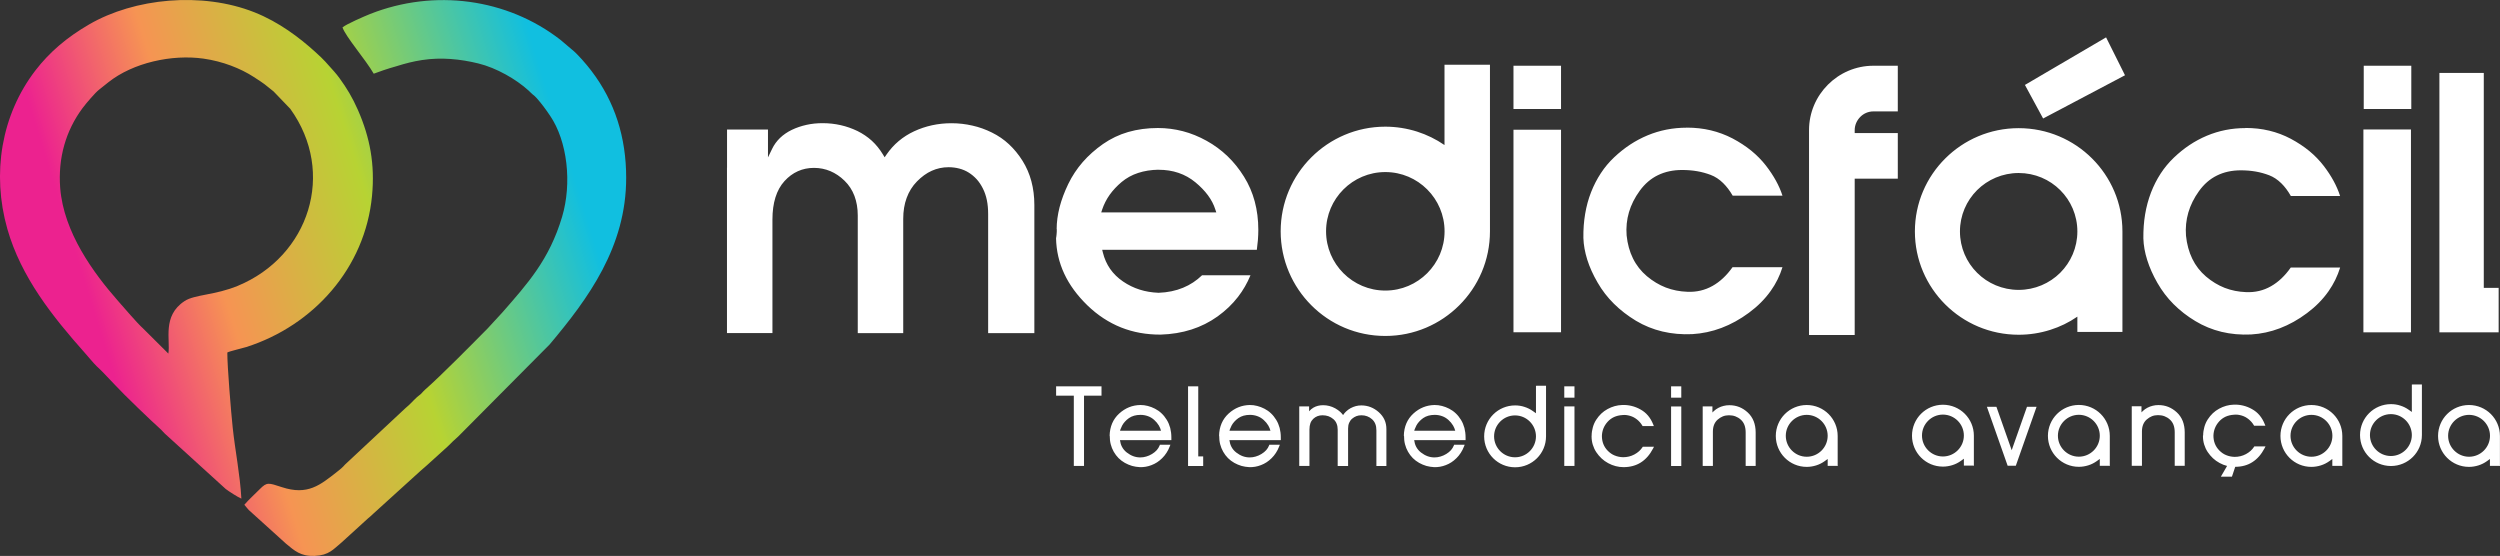
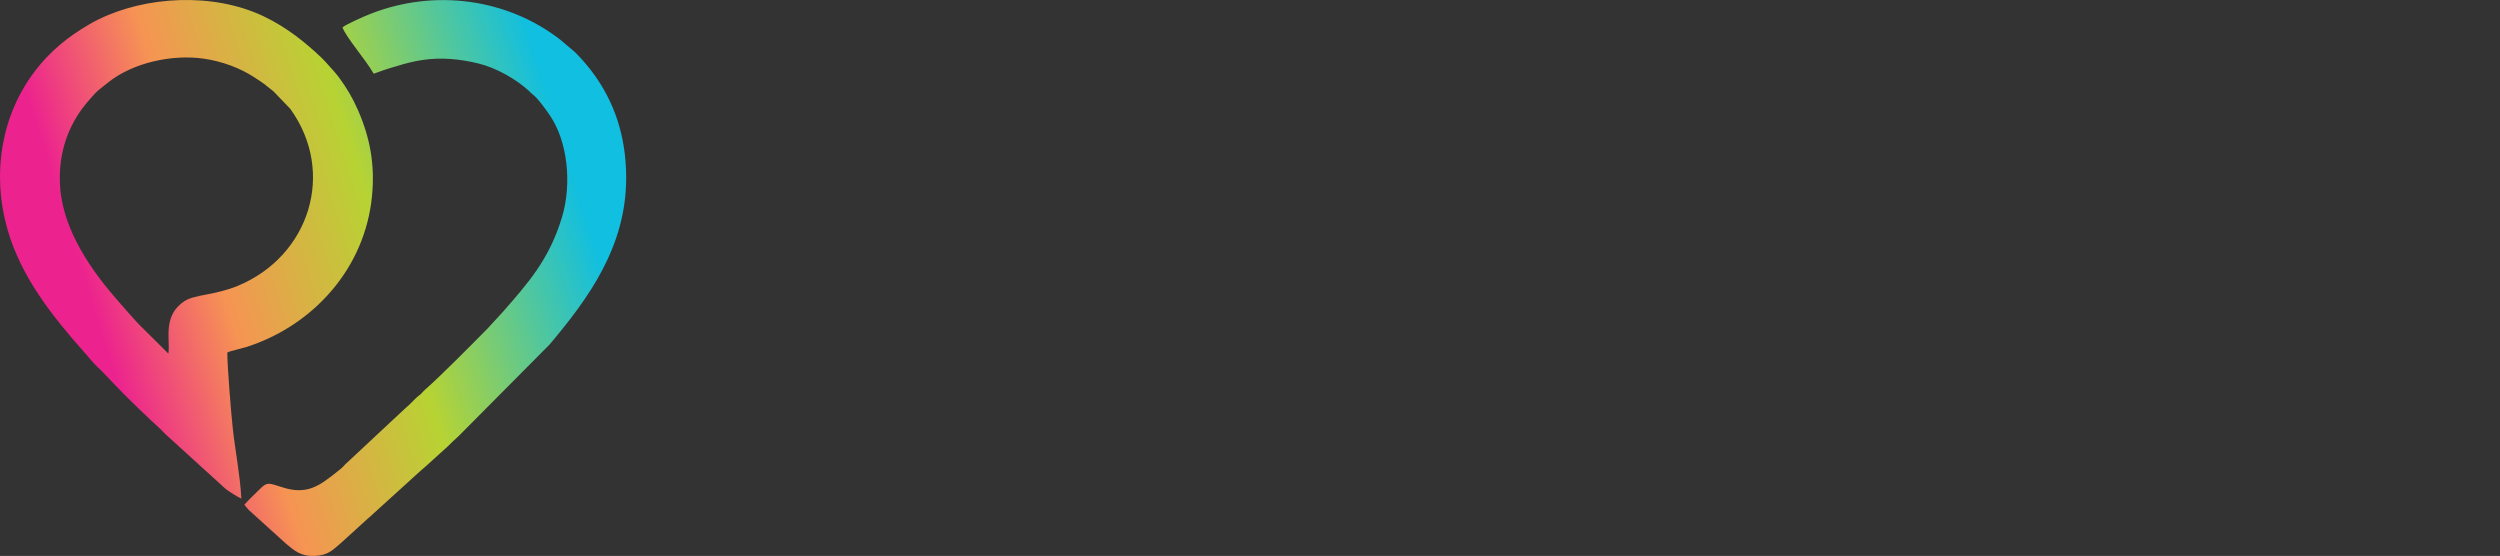
<svg xmlns="http://www.w3.org/2000/svg" id="Camada_2" data-name="Camada 2" viewBox="0 0 370.06 82.29">
  <rect x="0" y="0" width="370.06" height="82.29" fill="#333333" stroke="none" />
  <defs>
    <style> .cls-1 { fill: #fff; } .cls-1, .cls-2 { fill-rule: evenodd; } .cls-2 { fill: url(#GradientFill_1); } </style>
    <linearGradient id="GradientFill_1" data-name="GradientFill 1" x1="14.33" y1="47.61" x2="84.85" y2="25.54" gradientUnits="userSpaceOnUse">
      <stop offset="0" stop-color="#ec228f" />
      <stop offset=".26" stop-color="#f69453" />
      <stop offset=".59" stop-color="#b7d333" />
      <stop offset="1" stop-color="#11bfe0" />
    </linearGradient>
  </defs>
  <g id="Camada_1-2" data-name="Camada 1">
    <g>
-       <path class="cls-1" d="M198.86,40.44c1.59,1.59,3.78,2.57,6.2,2.57s4.61-.98,6.2-2.57c1.59-1.59,2.57-3.78,2.57-6.2s-.98-4.61-2.57-6.2c-1.59-1.59-3.78-2.57-6.2-2.57s-4.61.98-6.2,2.57c-1.59,1.59-2.57,3.78-2.57,6.2s.98,4.61,2.57,6.2h0ZM107.61,24.83v24.47h6.73v-16.81c0-1.23.15-2.32.44-3.26.3-.96.74-1.76,1.34-2.42.59-.65,1.25-1.14,1.99-1.47.73-.33,1.53-.49,2.38-.49s1.66.16,2.42.48c.75.32,1.46.79,2.1,1.42.65.63,1.14,1.38,1.47,2.25.32.86.49,1.82.49,2.89v17.42h6.73v-16.92c0-1.15.17-2.18.51-3.1.34-.93.85-1.75,1.53-2.44.68-.69,1.4-1.22,2.18-1.57.78-.35,1.61-.53,2.49-.53.56,0,1.09.07,1.59.2.5.13.97.33,1.4.6.43.27.82.6,1.18.99.35.39.65.84.91,1.36.26.51.46,1.09.59,1.72.13.63.19,1.31.19,2.05v17.64h6.84v-18.97c0-1.25-.15-2.42-.44-3.51-.29-1.09-.73-2.1-1.31-3.03-.59-.94-1.26-1.75-2.01-2.45-.75-.7-1.59-1.27-2.52-1.73-.93-.46-1.89-.81-2.89-1.03-1-.23-2.03-.35-3.1-.35-.99,0-1.95.1-2.87.3-.92.2-1.81.5-2.65.89-.84.39-1.61.88-2.29,1.45-.68.57-1.28,1.24-1.8,1.99l-.28.41-.26-.43c-.47-.77-1.01-1.44-1.64-2.02-.63-.57-1.34-1.05-2.13-1.44-1.6-.77-3.32-1.16-5.16-1.16-.83,0-1.62.08-2.38.25-.76.17-1.48.41-2.17.74-.68.33-1.26.73-1.75,1.2-.48.47-.88,1.01-1.17,1.62l-.61,1.26v-4.13h-6.06v5.33s0,.32,0,.32h0ZM171.5,25.13c1.06,0,2.04.15,2.95.46.91.31,1.74.77,2.49,1.39.74.61,1.36,1.25,1.86,1.92.5.68.87,1.38,1.1,2.12l.14.42h-17.03l.14-.43c.26-.77.63-1.5,1.11-2.18.48-.67,1.07-1.3,1.77-1.89.71-.59,1.52-1.04,2.44-1.34.91-.3,1.92-.46,3.03-.48h0ZM156.43,33.92c0,.27,0,.52-.03.75-.02.22-.04.42-.08.6.04,1.84.44,3.59,1.21,5.24.77,1.66,1.92,3.22,3.43,4.69,1.51,1.46,3.18,2.55,4.98,3.27,1.81.72,3.76,1.07,5.87,1.06,3.25-.1,6.06-1,8.42-2.69,1.18-.85,2.19-1.81,3.03-2.9.75-.97,1.36-2.03,1.84-3.19h-7.17c-.82.79-1.75,1.41-2.8,1.84-1.08.45-2.29.7-3.62.75h-.02c-.98-.04-1.91-.19-2.79-.47-.88-.28-1.7-.68-2.46-1.2-.78-.53-1.41-1.15-1.91-1.86-.5-.72-.86-1.53-1.08-2.43l-.1-.4h22.89c.07-.5.12-.99.16-1.45.04-.54.06-1.04.06-1.51,0-1.49-.18-2.89-.53-4.2-.35-1.31-.88-2.53-1.59-3.67-.71-1.14-1.53-2.16-2.45-3.04-.92-.88-1.95-1.64-3.09-2.27-1.14-.63-2.31-1.11-3.51-1.42-1.2-.31-2.43-.47-3.69-.47-1.58,0-3.04.2-4.4.59-1.35.39-2.59.99-3.73,1.78-1.14.8-2.14,1.69-3,2.67-.85.98-1.57,2.06-2.14,3.24-.57,1.18-1,2.33-1.29,3.45-.28,1.11-.43,2.19-.43,3.24h0ZM224.03,9.73v6.4h7.04v-6.4h-7.04ZM224.03,19.2v29.98h7.04v-29.98h-7.04ZM249.67,18.9c-2.04,0-3.97.38-5.78,1.13-.91.38-1.78.84-2.6,1.38-.82.54-1.61,1.17-2.36,1.88-.74.7-1.4,1.48-1.96,2.34-.57.86-1.05,1.8-1.45,2.81-.4,1.02-.69,2.09-.88,3.22-.19,1.13-.28,2.32-.26,3.56.03,1.04.23,2.11.57,3.21.35,1.11.86,2.24,1.53,3.39.66,1.15,1.47,2.2,2.42,3.14.95.94,2.04,1.78,3.26,2.52,1.22.73,2.53,1.26,3.92,1.59,1.39.33,2.86.46,4.42.39,1.48-.09,2.92-.39,4.32-.92,1.4-.53,2.75-1.27,4.06-2.24,1.3-.96,2.38-2.04,3.23-3.24.77-1.07,1.35-2.25,1.74-3.51h-7.39c-.88,1.24-1.87,2.16-2.96,2.77-1.14.64-2.38.93-3.73.87-1.13-.04-2.19-.25-3.19-.63-1-.39-1.93-.95-2.8-1.68-.87-.74-1.56-1.61-2.06-2.63-.5-1.01-.81-2.14-.94-3.41h0c-.18-2.37.46-4.57,1.94-6.6.75-1.03,1.64-1.8,2.69-2.31,1.05-.51,2.24-.77,3.58-.77.77,0,1.52.06,2.22.18.71.12,1.38.31,2.02.55.66.25,1.27.65,1.83,1.2.51.5.99,1.12,1.42,1.87h7.37c-.47-1.47-1.29-2.95-2.44-4.44-.63-.81-1.36-1.55-2.18-2.22-.83-.67-1.75-1.27-2.77-1.81-1.02-.53-2.09-.93-3.22-1.2-1.13-.27-2.32-.4-3.57-.4h0ZM299.73,12.56l2.7,4.98,12.12-6.4-2.8-5.61-12.01,7.04h0ZM332.38,18.96c-2.02,0-3.92.38-5.71,1.13-.9.38-1.76.84-2.57,1.38-.81.54-1.59,1.17-2.33,1.88-.73.7-1.38,1.48-1.94,2.34-.56.86-1.04,1.8-1.43,2.81-.39,1.02-.68,2.09-.87,3.22-.19,1.13-.27,2.32-.26,3.56.03,1.04.22,2.11.57,3.21.35,1.11.85,2.24,1.51,3.39.66,1.15,1.45,2.2,2.39,3.14.94.94,2.01,1.78,3.23,2.51,1.21.73,2.5,1.26,3.87,1.59,1.37.33,2.83.46,4.37.39,1.47-.09,2.89-.39,4.27-.92,1.38-.53,2.72-1.27,4.01-2.24,1.29-.96,2.35-2.04,3.19-3.24.76-1.08,1.33-2.25,1.72-3.51h-7.31c-.87,1.24-1.85,2.16-2.93,2.77-1.12.64-2.35.93-3.69.87-1.12-.04-2.17-.25-3.16-.63-.99-.39-1.91-.95-2.77-1.68-.86-.74-1.54-1.61-2.03-2.63-.49-1.01-.8-2.14-.93-3.41h0c-.18-2.37.46-4.57,1.92-6.6.74-1.03,1.62-1.8,2.66-2.31,1.03-.51,2.21-.77,3.53-.77.77,0,1.5.06,2.2.18.7.12,1.36.31,2,.55.65.25,1.25.65,1.81,1.2.51.5.97,1.12,1.4,1.87h7.29c-.47-1.47-1.27-2.95-2.41-4.44-.62-.81-1.34-1.55-2.15-2.22-.82-.67-1.73-1.27-2.74-1.81-1-.53-2.06-.93-3.18-1.2-1.12-.27-2.29-.4-3.52-.4h0ZM349.89,9.73v6.4h7.04v-6.4h-7.04ZM349.84,19.16v30.03h7.04v-30.03h-7.04ZM292.66,28.14c-1.57,1.57-2.54,3.73-2.54,6.12s.97,4.56,2.54,6.12c1.57,1.57,3.75,2.53,6.15,2.53s4.58-.97,6.15-2.53c1.57-1.57,2.54-3.73,2.54-6.12s-.97-4.56-2.54-6.12c-1.57-1.57-3.75-2.53-6.15-2.53s-4.58.97-6.15,2.53h0ZM312.88,49.13h-5.38v-2.26c-1.24.86-2.59,1.51-4.02,1.96-1.51.48-3.09.72-4.67.72-4.24,0-8.08-1.71-10.86-4.48-2.78-2.77-4.5-6.59-4.5-10.81s1.72-8.05,4.5-10.81c2.78-2.77,6.62-4.48,10.86-4.48s8.08,1.71,10.86,4.48c2.78,2.77,4.5,6.59,4.5,10.81v14.87h-1.28ZM273.25,49.59h-5.47v-30.33c0-2.62,1.07-5,2.8-6.73,1.73-1.73,4.11-2.8,6.73-2.8h3.61v6.76h-3.61c-.76,0-1.45.31-1.95.82-.5.51-.82,1.2-.82,1.95v.44h6.38v6.75h-6.38v23.14h-1.29ZM362.33,10.8h5.33v31.81h2.2v6.58h-8.77V10.8h1.25ZM215.12,9.58h5.43v24.66c0,4.28-1.73,8.15-4.54,10.95-2.8,2.8-6.67,4.54-10.95,4.54s-8.15-1.73-10.95-4.54c-2.8-2.8-4.54-6.68-4.54-10.95s1.73-8.15,4.54-10.95c2.8-2.8,6.68-4.54,10.95-4.54,1.6,0,3.18.25,4.7.73,1.44.46,2.81,1.13,4.06,1.99v-11.89h1.3Z" />
-       <path class="cls-1" d="M222.07,66.78c.56.56,1.33.91,2.19.91s1.63-.35,2.19-.91c.56-.56.91-1.34.91-2.19s-.35-1.63-.91-2.19c-.56-.56-1.33-.91-2.19-.91s-1.63.35-2.19.91c-.56.56-.91,1.33-.91,2.19s.35,1.63.91,2.19h0ZM227.45,57.1h1.4v7.49c0,1.27-.51,2.41-1.34,3.24-.83.83-1.98,1.34-3.24,1.34s-2.41-.51-3.24-1.34-1.34-1.98-1.34-3.24.51-2.41,1.34-3.24c.83-.83,1.98-1.34,3.24-1.34.48,0,.95.07,1.39.22.45.14.87.35,1.26.63l.44.31v-4.06h.09ZM351.72,66.59c.56.56,1.33.91,2.19.91s1.63-.35,2.19-.91c.56-.56.91-1.34.91-2.19s-.35-1.63-.91-2.19c-.56-.56-1.33-.91-2.19-.91s-1.63.35-2.19.91c-.56.56-.91,1.33-.91,2.19s.35,1.63.91,2.19h0ZM357.1,56.91h1.4v7.49c0,1.27-.51,2.41-1.34,3.24-.83.83-1.98,1.34-3.24,1.34s-2.41-.51-3.24-1.34c-.83-.83-1.34-1.98-1.34-3.24s.51-2.41,1.34-3.24c.83-.83,1.98-1.34,3.24-1.34.48,0,.95.07,1.39.22.45.14.87.35,1.26.63l.44.31v-4.06h.09ZM265.25,62.32c-.56.56-.91,1.33-.91,2.19s.35,1.63.91,2.19c.56.56,1.33.91,2.19.91s1.63-.35,2.19-.91c.56-.56.91-1.33.91-2.19s-.35-1.63-.91-2.19c-.56-.56-1.34-.91-2.19-.91s-1.63.35-2.19.91h0ZM271.94,68.96h-1.4v-1.02l-.44.32c-.39.28-.81.49-1.26.63-.45.14-.92.22-1.4.22-1.27,0-2.41-.51-3.24-1.34-.83-.83-1.34-1.98-1.34-3.24s.51-2.41,1.34-3.24,1.98-1.34,3.24-1.34,2.41.51,3.24,1.34c.83.83,1.34,1.98,1.34,3.24v4.45h-.09ZM363.29,62.32c-.56.56-.91,1.33-.91,2.19s.35,1.63.91,2.19c.56.56,1.33.91,2.19.91s1.63-.35,2.19-.91c.56-.56.91-1.33.91-2.19s-.35-1.63-.91-2.19c-.56-.56-1.34-.91-2.19-.91s-1.63.35-2.19.91h0ZM369.97,68.96h-1.4v-1.02l-.44.32c-.39.28-.81.49-1.26.63-.45.14-.92.22-1.4.22-1.27,0-2.41-.51-3.24-1.34-.83-.83-1.34-1.98-1.34-3.24s.51-2.41,1.34-3.24c.83-.83,1.98-1.34,3.24-1.34s2.41.51,3.24,1.34c.83.83,1.34,1.98,1.34,3.24v4.45h-.09ZM285.41,62.28c-.56.56-.91,1.33-.91,2.19s.35,1.63.91,2.19c.56.56,1.33.91,2.19.91s1.63-.35,2.19-.91c.56-.56.91-1.33.91-2.19s-.35-1.63-.91-2.19c-.56-.56-1.34-.91-2.19-.91s-1.63.35-2.19.91h0ZM292.1,68.92h-1.4v-1.02l-.44.32c-.39.28-.81.49-1.26.63-.45.14-.92.22-1.4.22-1.27,0-2.41-.51-3.24-1.34-.83-.83-1.34-1.98-1.34-3.24s.51-2.41,1.34-3.24,1.98-1.34,3.24-1.34,2.41.51,3.24,1.34c.83.83,1.34,1.98,1.34,3.24v4.45h-.09ZM339.96,62.32c-.56.56-.91,1.33-.91,2.19s.35,1.63.91,2.19c.56.56,1.33.91,2.19.91s1.63-.35,2.19-.91c.56-.56.91-1.33.91-2.19s-.35-1.63-.91-2.19c-.56-.56-1.33-.91-2.19-.91s-1.63.35-2.19.91h0ZM346.64,68.96h-1.4v-1.02l-.44.32c-.39.28-.81.49-1.26.63-.45.14-.92.22-1.4.22-1.27,0-2.41-.51-3.24-1.34-.83-.83-1.34-1.98-1.34-3.24s.51-2.41,1.34-3.24c.83-.83,1.98-1.34,3.24-1.34s2.41.51,3.24,1.34,1.34,1.98,1.34,3.24v4.45h-.09ZM305.53,62.31c-.56.56-.91,1.33-.91,2.19s.35,1.63.91,2.19c.56.56,1.33.91,2.19.91s1.63-.35,2.19-.91c.56-.56.91-1.33.91-2.19s-.35-1.63-.91-2.19c-.56-.56-1.34-.91-2.19-.91s-1.63.35-2.19.91h0ZM312.22,68.95h-1.4v-1.02l-.44.32c-.39.28-.81.49-1.26.63-.45.14-.92.22-1.4.22-1.27,0-2.41-.51-3.24-1.34-.83-.83-1.34-1.98-1.34-3.24s.51-2.41,1.34-3.24c.83-.83,1.98-1.34,3.24-1.34s2.41.51,3.24,1.34c.83.83,1.34,1.98,1.34,3.24v4.45h-.09ZM158.95,68.79v-10.22h-2.62v-1.38h6.72v1.38h-2.59v10.4h-1.51v-.18h0ZM171.86,63.76c-.07-.27-.18-.53-.32-.77-.18-.3-.41-.58-.69-.83-.28-.25-.59-.44-.93-.56-.33-.12-.7-.19-1.09-.19-.69,0-1.26.16-1.72.48-.23.16-.43.34-.6.53-.17.18-.3.38-.41.58-.11.21-.19.4-.25.56-.03.07-.05.14-.06.2h6.07ZM164.25,64.51c.03-1.37.51-2.47,1.42-3.3.45-.41.94-.72,1.46-.93.52-.21,1.08-.32,1.67-.33h0c.37,0,.73.04,1.1.14.36.09.72.23,1.07.41.35.18.68.41.97.69.29.27.55.6.77.96.23.37.39.77.51,1.2.11.44.17.9.17,1.4v.4h-7.61c.05.36.14.68.29.97.17.33.41.62.72.86.31.24.64.43.97.55.33.12.67.18,1.02.18.3,0,.6-.04.89-.13.29-.08.58-.21.86-.38.28-.17.51-.36.7-.57.18-.21.32-.43.42-.68l.04-.12h1.56l-.1.25c-.13.35-.29.66-.48.95-.19.29-.4.56-.64.79-.24.24-.49.44-.75.61-.26.17-.54.31-.83.42-.28.11-.57.19-.86.24-.29.05-.58.07-.87.06-.39-.02-.77-.08-1.14-.18-.37-.11-.73-.26-1.07-.45-.35-.2-.66-.43-.94-.71-.27-.27-.51-.59-.71-.94-.2-.35-.35-.73-.45-1.12-.1-.39-.14-.81-.14-1.24h0ZM188.06,63.76c-.07-.27-.18-.53-.32-.77-.18-.3-.41-.58-.69-.83-.28-.25-.59-.44-.93-.56-.33-.12-.7-.19-1.09-.19-.69,0-1.26.16-1.72.48-.23.16-.43.34-.6.53-.17.18-.3.38-.41.58-.11.21-.19.4-.25.56-.03.07-.05.14-.06.2h6.07ZM180.45,64.51c.03-1.37.51-2.47,1.42-3.3.45-.41.94-.72,1.46-.93.52-.21,1.08-.32,1.67-.33h0c.37,0,.73.04,1.1.14.36.09.72.23,1.07.41.35.18.68.41.97.69.29.27.55.6.77.96.23.37.39.77.51,1.2.11.44.17.9.17,1.4v.4h-7.61c.05.36.14.68.29.97.17.33.41.62.72.86.31.24.64.43.97.55.33.12.67.18,1.02.18.3,0,.6-.04.89-.13.29-.08.58-.21.86-.38.28-.17.51-.36.7-.57.18-.21.32-.43.42-.68l.04-.12h1.56l-.1.25c-.13.35-.29.66-.48.95-.19.29-.4.56-.64.79-.24.24-.49.44-.75.61-.26.17-.54.31-.83.42-.28.11-.57.19-.86.24-.29.05-.58.07-.87.06-.39-.02-.77-.08-1.14-.18-.37-.11-.73-.26-1.07-.45-.35-.2-.66-.43-.94-.71-.27-.27-.51-.59-.71-.94-.2-.35-.35-.73-.45-1.12-.1-.39-.14-.81-.14-1.24h0ZM215.41,63.76c-.07-.27-.18-.53-.32-.77-.18-.3-.41-.58-.69-.83-.28-.25-.59-.44-.93-.56-.33-.12-.7-.19-1.09-.19-.69,0-1.26.16-1.72.48-.23.16-.43.34-.6.53-.17.18-.3.38-.41.58-.11.21-.19.4-.25.56-.03.07-.05.14-.06.2h6.07ZM207.8,64.51c.03-1.37.51-2.47,1.42-3.3.45-.41.94-.72,1.46-.93.52-.21,1.08-.32,1.67-.33h0c.37,0,.73.04,1.1.14.36.09.72.23,1.07.41.35.18.68.41.97.69.29.27.55.6.77.96.23.37.39.77.51,1.2.11.44.17.9.17,1.4v.4h-7.61c.05.36.14.68.29.97.17.33.41.62.72.86.31.24.64.43.97.55.33.12.67.18,1.02.18.3,0,.6-.04.89-.13.29-.08.58-.21.86-.38.28-.17.51-.36.7-.57.18-.21.32-.43.42-.68l.05-.12h1.56l-.1.25c-.13.35-.29.66-.48.95-.19.29-.4.56-.64.79-.24.24-.49.44-.75.61-.26.17-.54.31-.83.42-.28.11-.57.19-.86.24-.29.05-.58.07-.87.06-.39-.02-.77-.08-1.14-.18-.37-.11-.73-.26-1.07-.45-.35-.2-.66-.43-.94-.71-.27-.27-.51-.59-.71-.94-.2-.35-.35-.73-.45-1.12-.1-.39-.14-.81-.14-1.24h0ZM231.55,58.73v-1.54h1.51v1.67h-1.51v-.13h0ZM247.36,58.73v-1.54h1.51v1.67h-1.51v-.13h0ZM231.55,68.79v-8.63h1.51v8.81h-1.51v-.18h0ZM247.36,68.8v-8.63h1.51v8.81h-1.51v-.18h0ZM235.6,64.5c0-.44.07-.86.18-1.25.11-.4.28-.78.5-1.12.22-.34.47-.64.75-.91.28-.26.59-.49.93-.67.34-.18.68-.33,1.05-.43.36-.1.73-.16,1.12-.17.48-.02.94.03,1.39.14.45.11.89.28,1.31.52.86.47,1.48,1.21,1.88,2.21l.1.25h-1.67l-.05-.09c-.1-.17-.22-.33-.35-.48-.13-.15-.27-.28-.42-.4-.15-.12-.32-.23-.48-.32-.17-.09-.35-.16-.54-.22-.19-.06-.38-.09-.57-.12-.19-.02-.38-.02-.58,0-.46.03-.87.13-1.23.29-.36.17-.68.4-.95.7-.55.61-.83,1.31-.85,2.11,0,.85.28,1.59.87,2.19.3.3.63.54,1.01.69.38.16.8.25,1.26.26.59,0,1.15-.13,1.67-.41.26-.14.49-.3.69-.48.2-.18.36-.37.5-.58l.05-.08h1.66l-.14.27c-.48.91-1.08,1.6-1.81,2.06-.73.46-1.59.69-2.56.69-.39,0-.78-.05-1.16-.15-.38-.1-.75-.24-1.11-.44-.36-.19-.69-.43-.98-.7-.29-.27-.55-.58-.78-.92-.23-.35-.4-.72-.52-1.11-.12-.39-.18-.8-.18-1.24v-.08s.03-.03.03-.03h0ZM193.1,60.16h-.78v8.81h1.51v-5.4c0-.35.05-.66.14-.92.09-.26.24-.47.42-.65.19-.18.4-.31.63-.4.23-.09.48-.13.75-.13.31,0,.6.05.87.14.26.1.51.24.73.43.22.19.38.41.48.67.11.26.16.56.16.9v5.37h1.54v-5.55c0-.31.05-.59.15-.83.1-.23.24-.44.43-.61.2-.17.41-.3.64-.39.23-.09.48-.13.76-.13.31,0,.59.05.85.15.26.1.5.24.72.44.21.19.37.42.48.69.11.27.16.59.16.95v5.28h1.48v-5.46c0-.5-.09-.96-.28-1.38-.19-.42-.47-.79-.85-1.13-.75-.66-1.61-1-2.58-1-.28,0-.55.03-.81.1-.26.07-.52.17-.78.31-.25.14-.49.31-.7.52-.15.15-.29.31-.41.5-.12-.16-.26-.32-.41-.46-.22-.2-.47-.38-.76-.54-.57-.31-1.16-.46-1.79-.46-.54,0-1.01.12-1.43.36-.24.14-.46.32-.64.54v-.72h-.67ZM252.04,61.58v7.39h1.51v-5.09c0-.38.06-.72.18-1.02.12-.29.29-.54.53-.75.24-.21.5-.37.77-.48.28-.11.58-.16.9-.16.34,0,.66.05.95.16.29.11.56.27.8.49.24.21.42.48.54.79.12.32.18.69.18,1.11v4.95h1.48v-4.95c0-.62-.1-1.18-.29-1.67-.2-.5-.49-.93-.88-1.29-.39-.36-.81-.63-1.26-.81-.46-.18-.94-.27-1.46-.27-.29,0-.57.03-.84.1-.27.06-.53.16-.78.29-.25.13-.48.29-.68.48-.07.07-.14.14-.21.21v-.9h-1.44v1.42h0ZM315.55,60.14h0v1.42h0v7.39h1.51v-5.09c0-.38.06-.72.18-1.02.12-.29.29-.54.53-.75.24-.21.5-.37.77-.48.28-.11.58-.16.9-.16.34,0,.66.05.95.16.29.11.56.27.8.49.24.21.42.48.54.79.12.32.18.69.18,1.11v4.95h1.48v-4.95c0-.62-.1-1.17-.29-1.67-.2-.5-.49-.93-.88-1.29-.39-.36-.81-.63-1.26-.81-.45-.18-.94-.27-1.46-.27-.29,0-.57.03-.84.1-.27.06-.53.16-.78.29-.25.13-.48.29-.68.48-.07.07-.14.14-.21.21v-.9h-1.44ZM178.1,67.56h-.73v-10.37h-1.51v11.79h1.51s.73,0,.73,0v-1.42h0ZM330.86,69.12l-.48,1.44h-1.64l.92-1.59c-.38-.1-.75-.24-1.11-.44-.36-.19-.69-.43-.98-.7-.29-.27-.55-.58-.78-.92-.23-.35-.4-.72-.52-1.11-.12-.39-.18-.8-.18-1.24v-.08s.03-.03.03-.03c0-.44.07-.86.18-1.25.11-.4.28-.78.5-1.12.22-.34.47-.64.75-.91.28-.26.59-.49.93-.67.34-.18.68-.33,1.05-.43.36-.1.73-.16,1.12-.17.47-.02.94.03,1.39.14.45.11.89.28,1.31.52.86.47,1.48,1.21,1.88,2.21l.1.25h-1.67l-.05-.09c-.1-.17-.22-.33-.35-.48-.13-.14-.27-.28-.42-.4-.15-.12-.32-.23-.48-.32-.17-.09-.35-.16-.54-.22-.19-.06-.38-.09-.57-.12-.19-.02-.38-.02-.58,0-.46.03-.87.13-1.23.29-.36.17-.68.4-.95.7-.55.61-.83,1.32-.85,2.11,0,.85.28,1.59.87,2.19.3.3.63.54,1.01.69.38.16.8.25,1.26.26.59,0,1.15-.13,1.67-.41.26-.14.49-.3.69-.48.2-.18.36-.37.5-.58l.05-.08h1.66l-.14.27c-.48.91-1.08,1.6-1.81,2.06-.72.46-1.57.69-2.53.69h0ZM294.11,60.22l3.07,8.72h1.21l3.07-8.72h-1.42l-2.26,6.42-2.26-6.42h-1.41Z" />
      <path class="cls-2" d="M24.92,52.34l-3.76-3.74c-.86-.77-2.85-3.11-3.64-4-3.69-4.19-8.1-10.21-8.61-16.79-.34-4.44.84-8.49,3.32-11.82.54-.72,1.85-2.26,2.44-2.72.48-.37.86-.69,1.38-1.1,3.64-2.88,9.37-4.16,14.09-3.49,2.82.4,5.46,1.44,7.42,2.71,1.8,1.17,1.46.97,2.93,2.14l2.48,2.58c6.81,9.46,2.8,21.82-7.77,26.2-3.35,1.39-6.37,1.27-7.87,2.25-3.36,2.19-2.08,5.76-2.41,7.78h0ZM35.73,73.8c-.21-3.66-.91-6.99-1.29-10.55-.23-2.18-.81-9.11-.79-11.07.31-.19,2.25-.63,2.81-.81,9.92-3.17,17.6-11.68,18.61-22.4.44-4.63-.29-8.58-2.08-12.67-.83-1.89-1.68-3.28-2.73-4.72-.25-.34-.55-.72-.81-1.01-1.17-1.29-1.35-1.59-2.77-2.87-2.34-2.12-5.37-4.43-9.02-5.88C29.86-1.27,19.88-.26,13.22,3.6c-3.35,1.94-5.9,4.13-7.98,6.83C.19,17.01-1.25,25.67,1.09,33.9c2.03,7.13,6.72,13,11.47,18.34.59.66,1.14,1.36,1.75,1.97.35.34.62.57.92.89l1.82,1.91c1.22,1.34,5.47,5.42,6.64,6.45.34.3.55.61.91.91l8.81,8.01c.47.36,1.75,1.19,2.32,1.43h0ZM50.69,4.04c.49,1.42,3.4,4.74,4.63,6.87,2.35-.87,2.9-.95,3.44-1.13,1.2-.38,2.4-.69,3.7-.89,2.85-.44,5.68-.15,8.34.5,2.7.66,5.6,2.34,7.45,4.02.25.22.33.35.59.56.25.2.39.31.6.55.74.84,1.29,1.58,1.98,2.6,2.57,3.77,3.27,10,1.78,14.99-1.89,6.33-5.09,9.85-8.81,14.11l-2.2,2.39c-2.34,2.37-6.94,7.03-9.27,9.07-.26.23-.32.33-.56.58-.21.22-.4.3-.63.52-.88.83-.76.82-1.76,1.68l-8.89,8.3c-.38.45-.72.71-1.2,1.09-2.49,1.95-4.34,3.52-8.16,2.26-1.99-.65-2.2-.77-3.25.28-.74.75-1.65,1.56-2.3,2.33.18.25.44.5.65.77l5.52,4.99c1.23,1.02,2.16,1.89,4.22,1.81,2.17-.09,2.8-1.01,4.01-2l3.9-3.55c.32-.29.47-.37.81-.72l7.11-6.45c.29-.28.5-.39.82-.71l3.11-2.82c.26-.23.46-.47.72-.71.3-.26.5-.47.8-.73l13.52-13.61c5.73-6.81,11.34-14.45,11.33-24.68,0-5.96-1.67-11.28-5.17-15.85-.66-.87-2.03-2.48-2.88-3.14l-1.65-1.4c-7.93-6.18-18.73-7.59-28.2-3.85-.9.36-3.56,1.52-4.08,1.98Z" />
    </g>
  </g>
</svg>